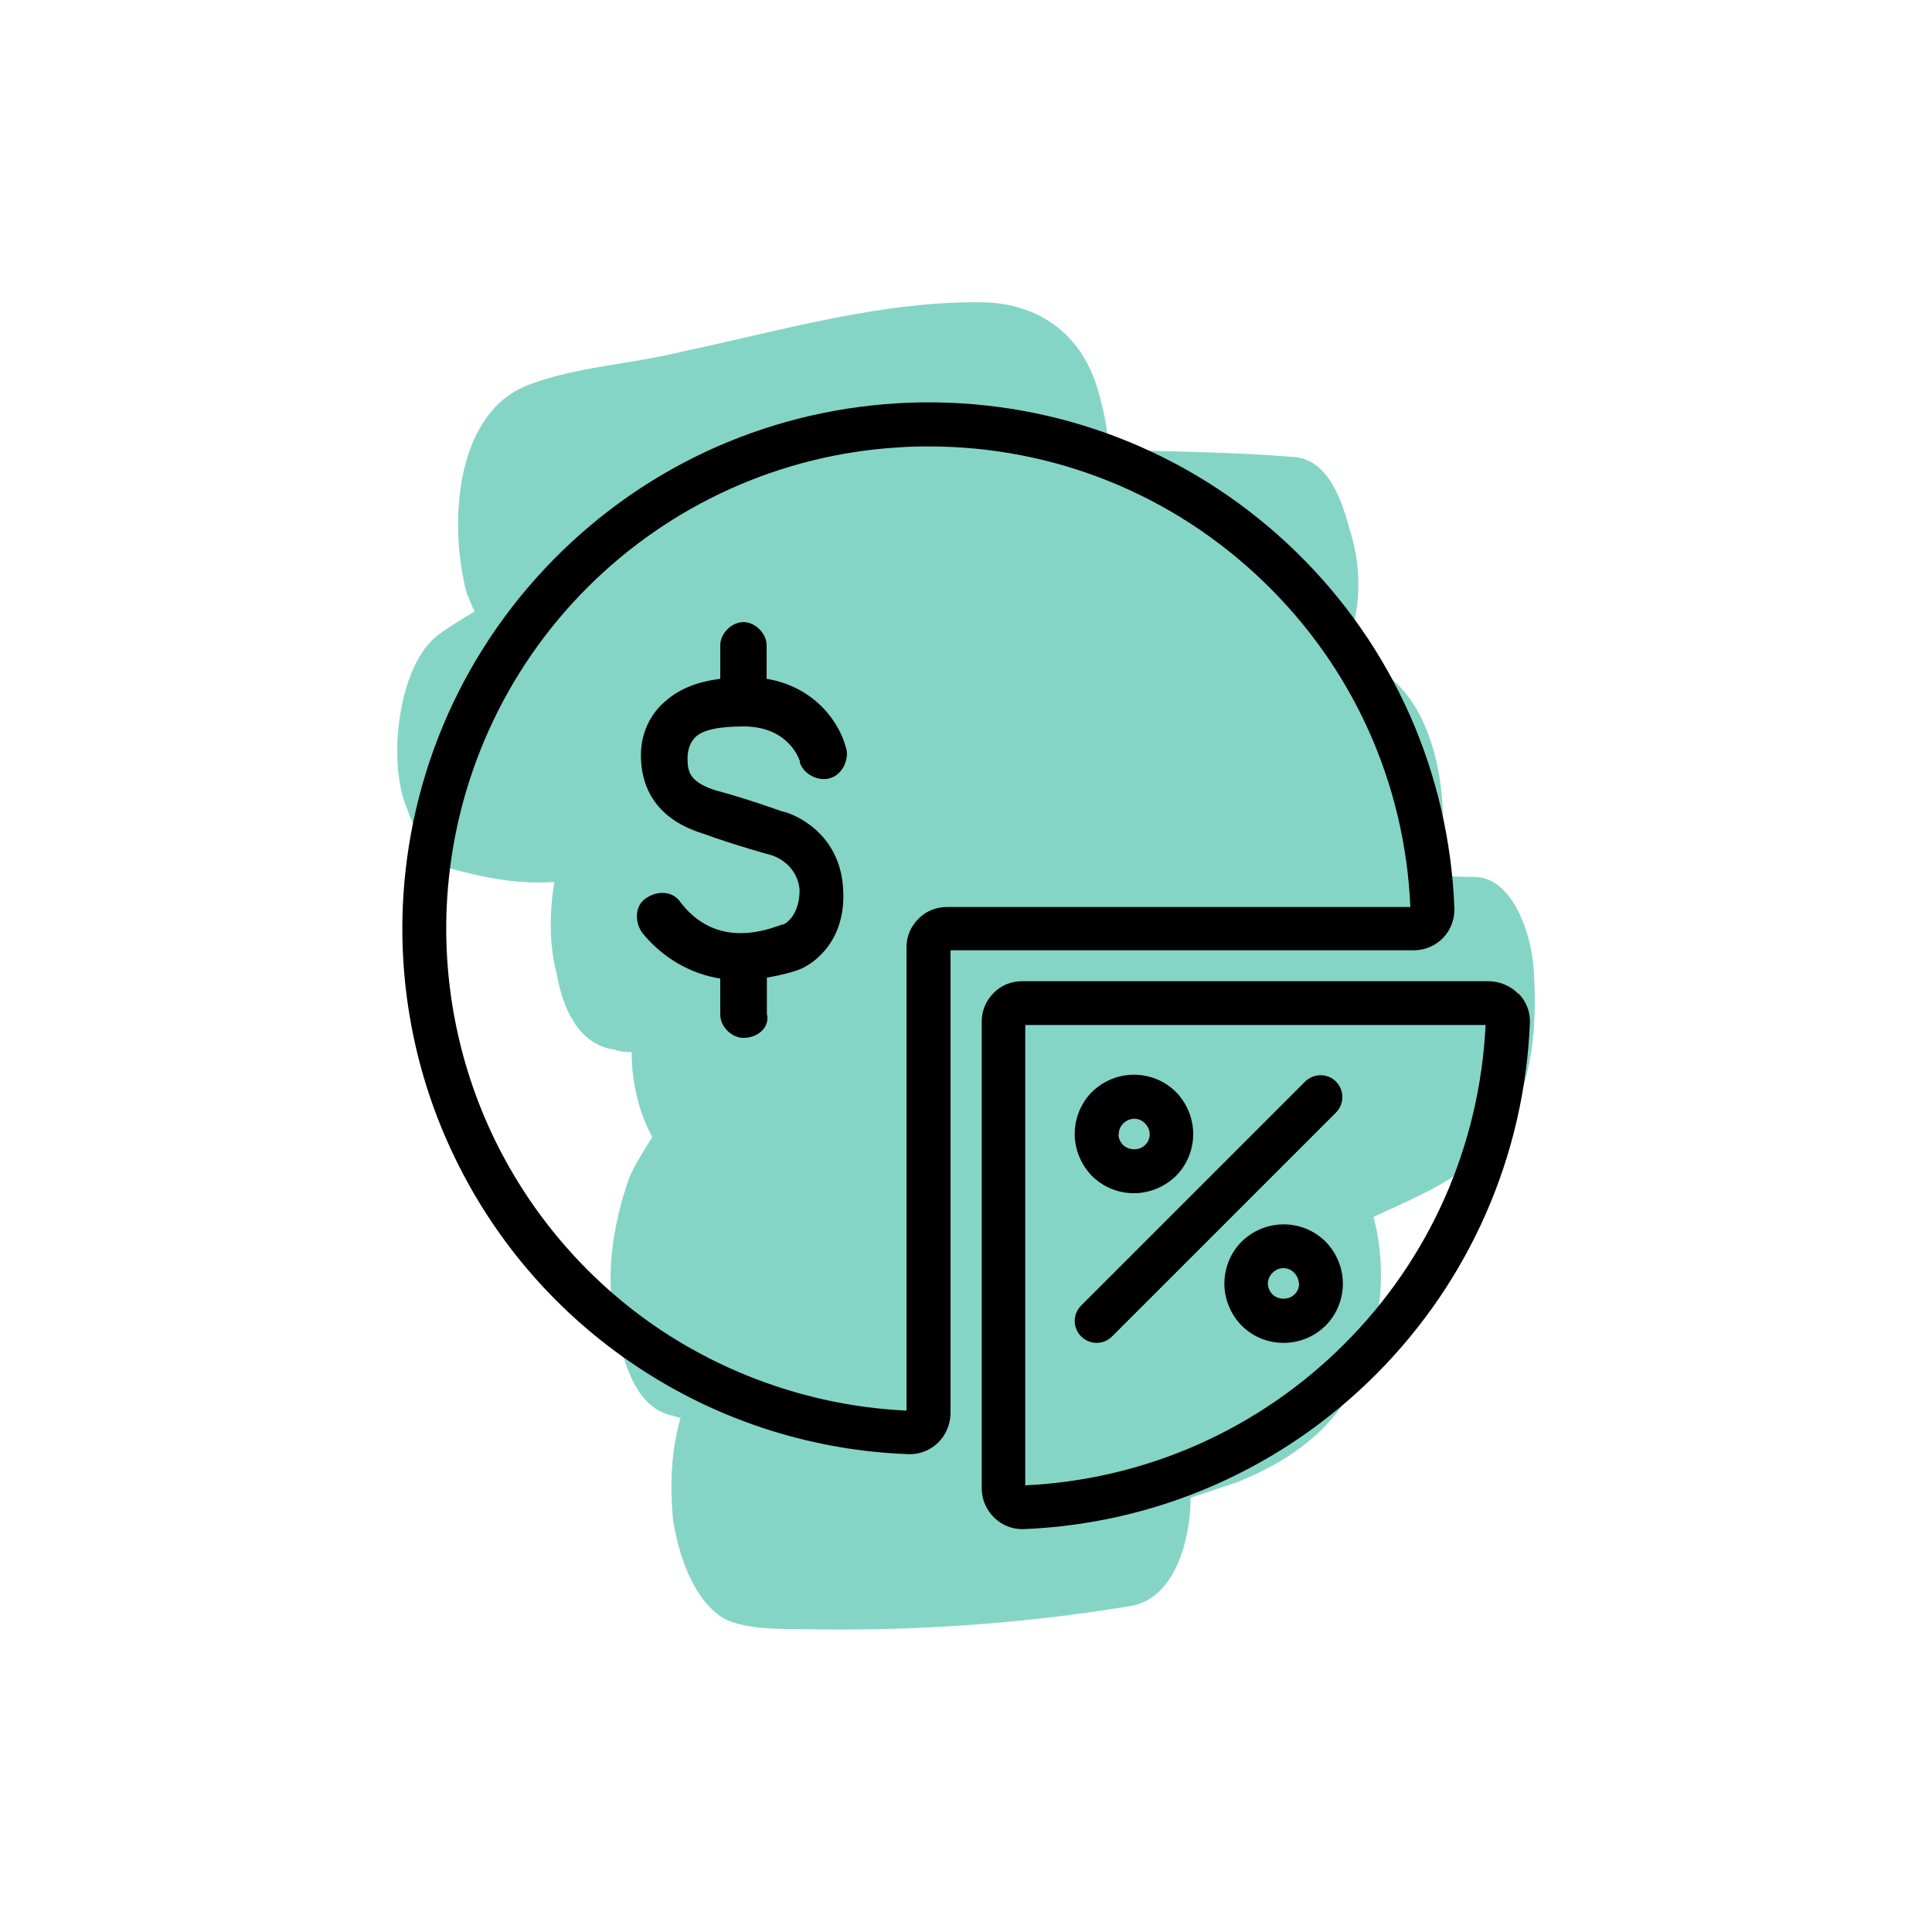
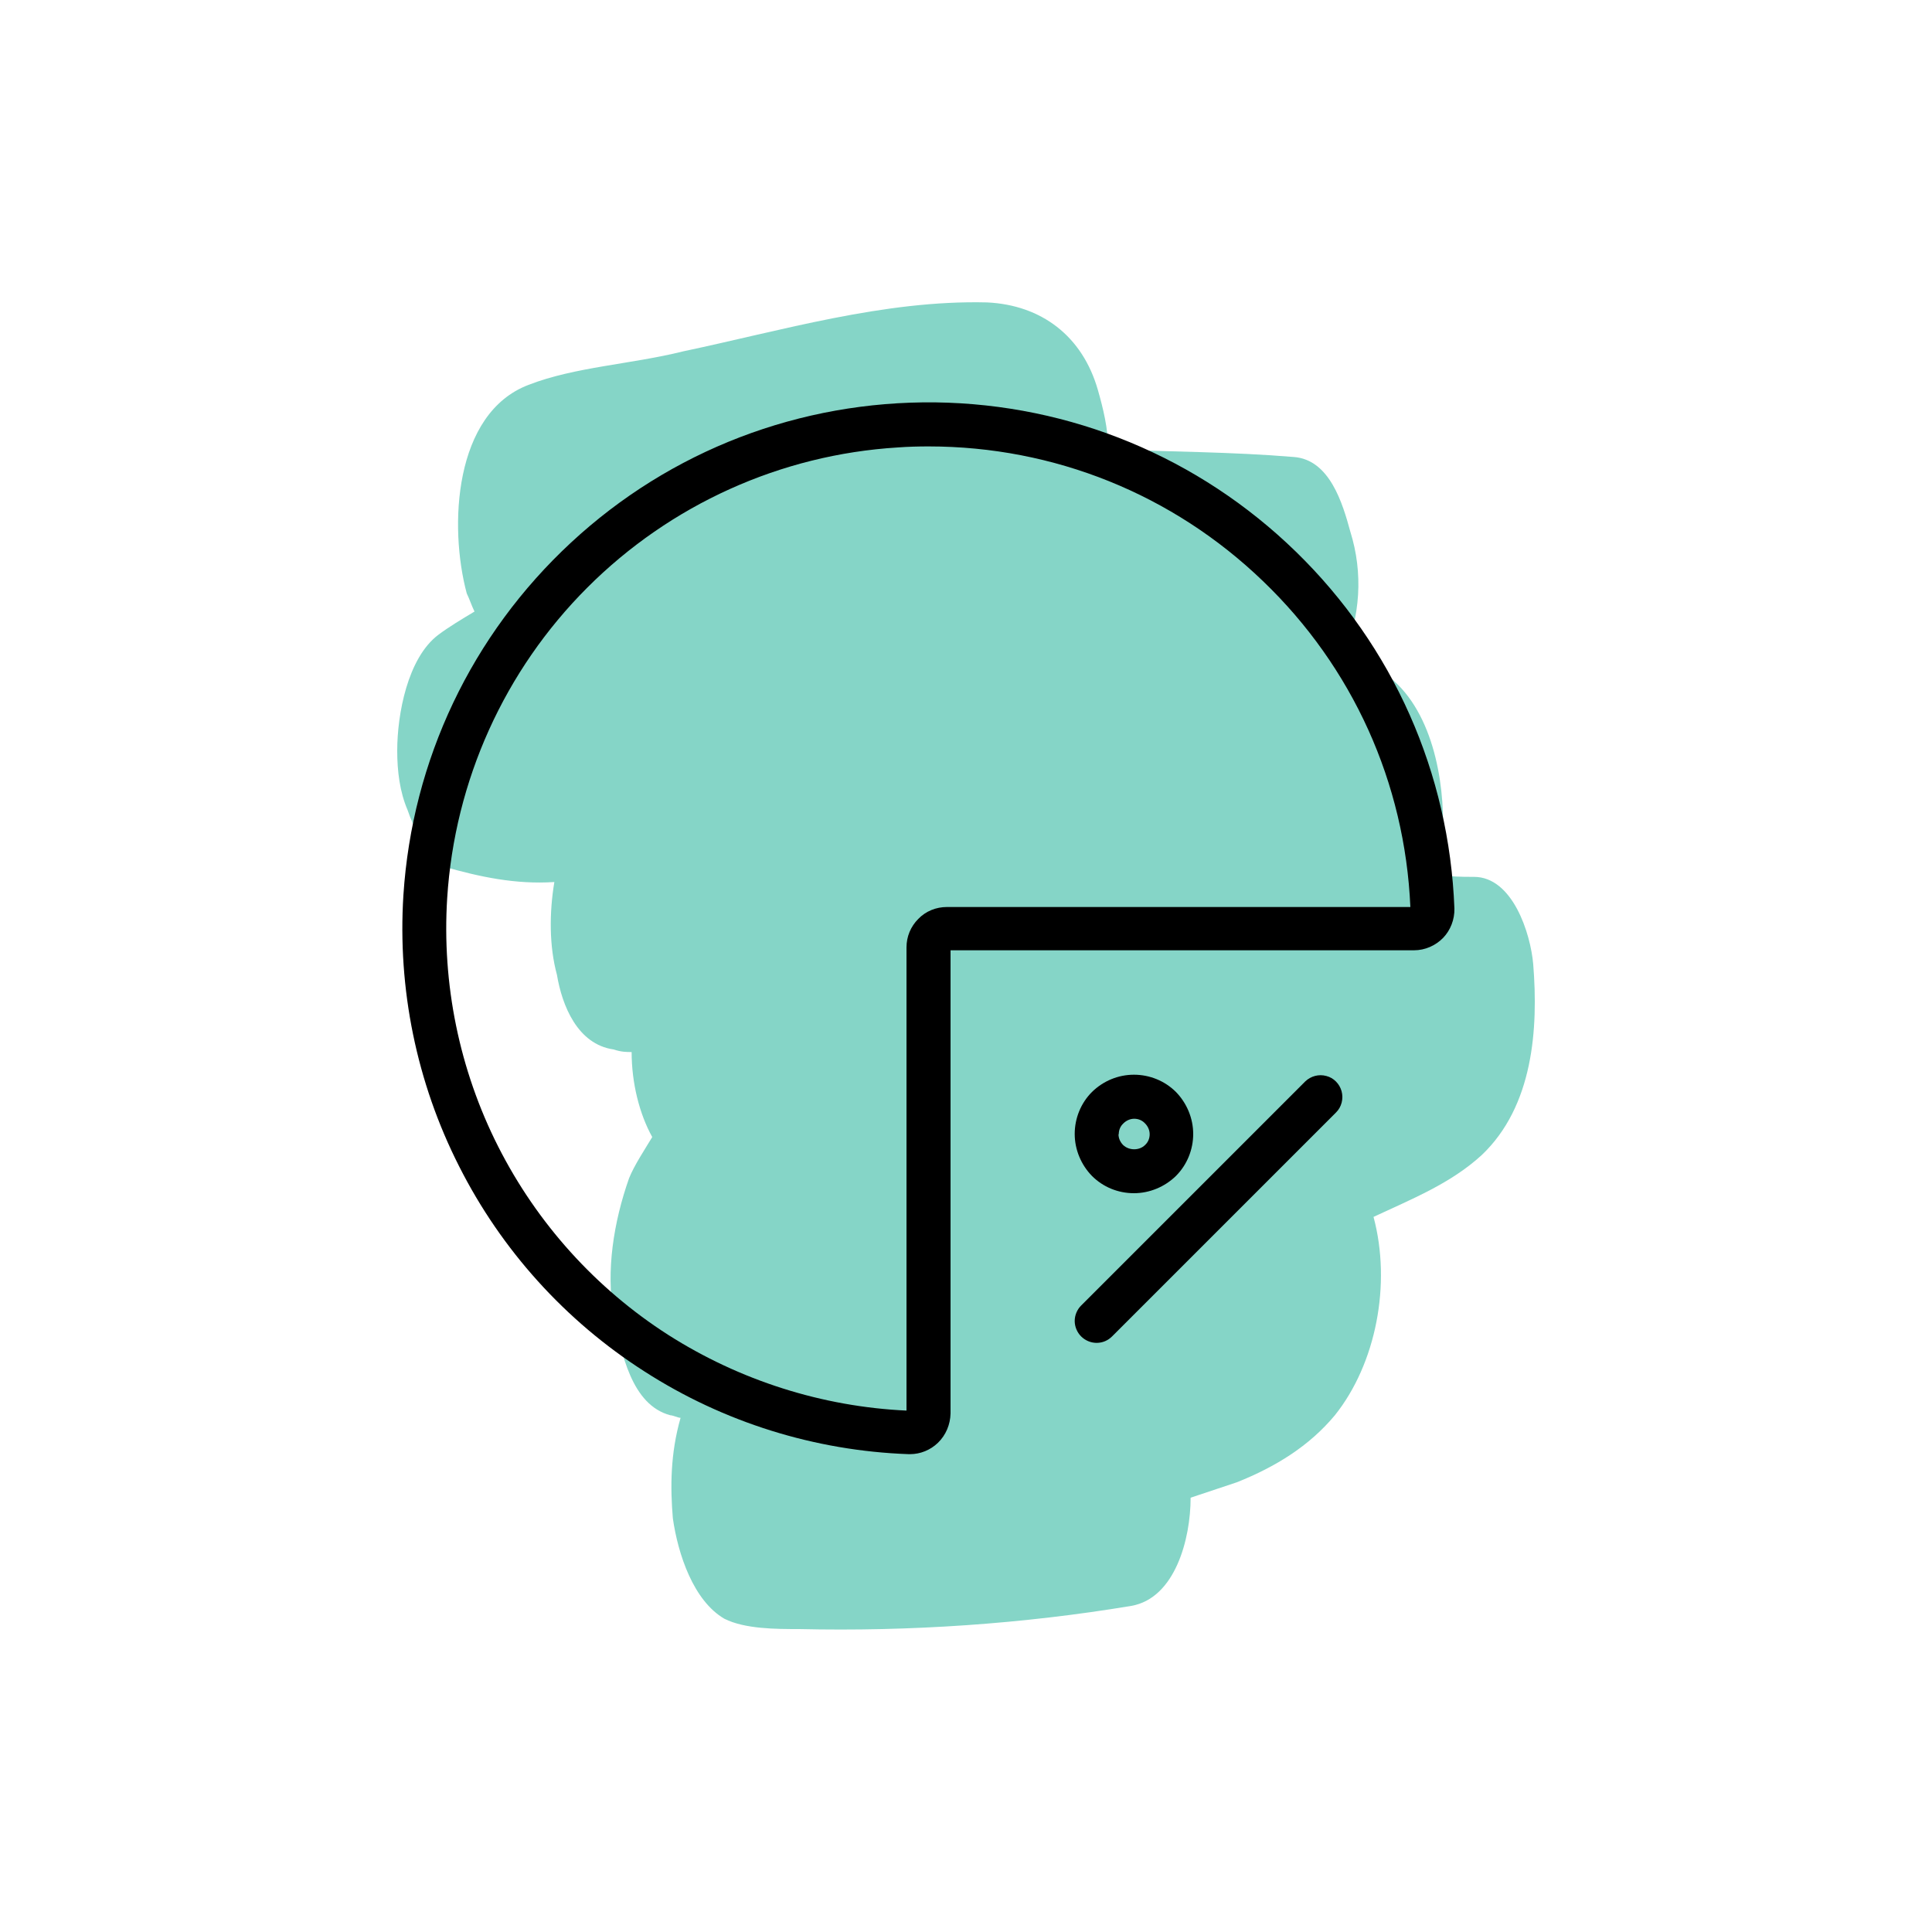
<svg xmlns="http://www.w3.org/2000/svg" id="Layer_1" data-name="Layer 1" width="75" height="75" viewBox="0 0 75 75">
  <defs>
    <style>
      .cls-1 {
        fill: #85d5c7;
        fill-rule: evenodd;
      }
    </style>
  </defs>
  <path class="cls-1" d="M15.42,29.14c0,.8.1,1.6.4,2.3.2.6.8,1.9,1.4,2.2,1.4.4,2.8.7,4.3.6-.2,1.2-.2,2.5.1,3.6.2,1.2.8,2.7,2.2,2.9.3.1.5.1.7.1,0,1.2.3,2.4.8,3.3-.3.5-.7,1.1-.9,1.6-.6,1.7-.9,3.6-.6,5.3.3,1.5.7,3.5,2.2,3.9.1,0,.3.1.4.1-.4,1.4-.4,2.7-.3,3.9.2,1.4.8,3.2,2,3.9.8.4,2,.4,2.9.4,4.3.1,8.7-.2,12.9-.9,1.7-.3,2.3-2.6,2.3-4.2.6-.2,1.2-.4,1.8-.6,1.5-.6,2.8-1.4,3.8-2.6,1.6-2,2.2-5.1,1.5-7.7,1.5-.7,3-1.3,4.2-2.4,2-1.9,2.2-4.9,2-7.4-.1-1.2-.8-3.4-2.3-3.4-.5,0-.9,0-1.4-.1.2-.7.1-1.4.2-2,0-2.1-.6-4.9-2.6-6-.5-.2-.8-.4-1.3-.4.7-1.6.8-3.3.3-4.9-.3-1.1-.8-2.8-2.2-2.9-2.4-.2-4.8-.2-7.2-.3,0-.8-.2-1.6-.4-2.3-.6-2.1-2.2-3.3-4.3-3.4-4-.1-8,1.1-11.8,1.9-2,.5-4.2.6-6,1.3-2.9,1.1-3.1,5.5-2.4,8.1.1.2.2.5.3.7-.5.3-1,.6-1.4.9-1.2.9-1.6,3.1-1.6,4.5Z" />
  <g>
    <g>
      <path d="M56.02,36.41c.29-.3.45-.72.44-1.14-.2-5.26-2.38-10.18-6.15-13.85-3.77-3.67-8.74-5.73-14-5.8-5.25-.06-10.28,1.86-14.14,5.44-3.86,3.58-6.17,8.44-6.51,13.69-.23,3.63.51,7.27,2.16,10.52,1.64,3.25,4.13,6.01,7.2,7.97,3.06,1.97,6.61,3.08,10.25,3.21h.06c.4,0,.79-.16,1.08-.44.31-.3.48-.71.49-1.14v-17.98h17.99c.43,0,.84-.18,1.14-.49ZM35.21,54.76c-3.29-.15-6.49-1.17-9.27-2.94-2.81-1.8-5.09-4.33-6.6-7.31s-2.19-6.32-1.98-9.65c.29-4.55,2.22-8.83,5.44-12.05,3.22-3.22,7.5-5.16,12.05-5.44.4-.03.8-.04,1.2-.04,4.87,0,9.48,1.86,12.98,5.23,3.48,3.34,5.51,7.83,5.72,12.65h-17.99c-.42,0-.82.16-1.11.46-.3.3-.46.69-.46,1.11v17.98Z" />
-       <path d="M58.94,38.58c-.3-.31-.71-.48-1.14-.49h-18.12c-.42,0-.82.16-1.11.46-.3.3-.46.69-.46,1.11v18.12c0,.43.18.84.49,1.14.29.28.67.44,1.08.44h.06c5.16-.21,10.01-2.34,13.66-5.99,3.65-3.65,5.78-8.5,5.99-13.66.02-.42-.14-.84-.44-1.14ZM57.67,39.8c-.23,4.68-2.17,9.07-5.49,12.38-3.31,3.31-7.71,5.26-12.38,5.48v-17.87h17.87Z" />
      <path d="M42.57,52.13c.23,0,.44-.09.6-.25l8.7-8.7c.21-.21.29-.53.21-.82-.08-.29-.31-.52-.59-.59-.29-.08-.6,0-.82.21l-8.7,8.7c-.16.16-.25.38-.25.6s.09.44.25.6c.16.16.38.25.6.25Z" />
      <path d="M44.02,46.32c.61,0,1.2-.25,1.63-.67.43-.43.67-1.02.67-1.63s-.25-1.2-.67-1.63c-.43-.43-1.02-.67-1.63-.67s-1.19.24-1.63.67c-.43.43-.67,1.02-.67,1.63s.25,1.2.67,1.63c.43.43,1.01.67,1.63.67ZM43.43,44.03c0-.16.06-.31.18-.42.11-.11.26-.18.42-.18s.31.06.42.18c.11.11.18.26.18.42s-.06.31-.18.42c-.22.22-.62.22-.85,0-.11-.11-.18-.26-.18-.42Z" />
-       <path d="M49.83,47.53c-.61,0-1.19.24-1.63.67-.43.43-.67,1.02-.67,1.63s.25,1.2.67,1.63c.43.43,1.01.67,1.63.67s1.19-.24,1.63-.67c.43-.43.67-1.02.67-1.63s-.25-1.2-.67-1.63c-.44-.43-1.01-.67-1.63-.67ZM50.43,49.83c0,.16-.06.31-.18.42-.22.22-.62.22-.85,0-.11-.11-.18-.27-.18-.42s.06-.31.18-.42c.11-.11.26-.18.42-.18s.31.06.42.18c.11.11.18.27.18.42Z" />
    </g>
-     <path d="M27.96,37.97v1.42c0,.46.44.9.9.9.33,0,.63-.14.8-.37.12-.17.16-.37.11-.56v-1.41c.61-.1,1.05-.24,1.17-.28.68-.23,1.92-1.18,1.79-3.16-.12-2.25-2.01-2.96-2.4-3.02-.16-.06-1.39-.5-2.59-.82-.98-.33-1.05-.72-1.05-1.24,0-.33.11-.62.3-.81.28-.28.89-.42,1.88-.42,1.79,0,2.18,1.35,2.18,1.35v.06c.16.46.74.75,1.2.59.22-.07.41-.25.52-.48s.14-.49.07-.69c-.21-.85-1.09-2.34-3.08-2.68v-1.3c0-.46-.44-.9-.9-.9s-.9.44-.9.9v1.3c-.86.11-1.53.37-2.06.81-.66.53-1.02,1.3-1.02,2.16,0,1.04.41,2.41,2.38,3.03,1.3.47,2.61.83,2.66.84,0,0,1.01.26,1.12,1.35,0,1-.55,1.33-.64,1.35-.05,0-.08.01-.18.05-1.6.58-2.89.27-3.8-.91-.28-.42-.85-.49-1.33-.17-.19.12-.31.31-.35.53-.05.26.01.56.19.82.78.96,1.85,1.59,3.04,1.78Z" />
  </g>
</svg>